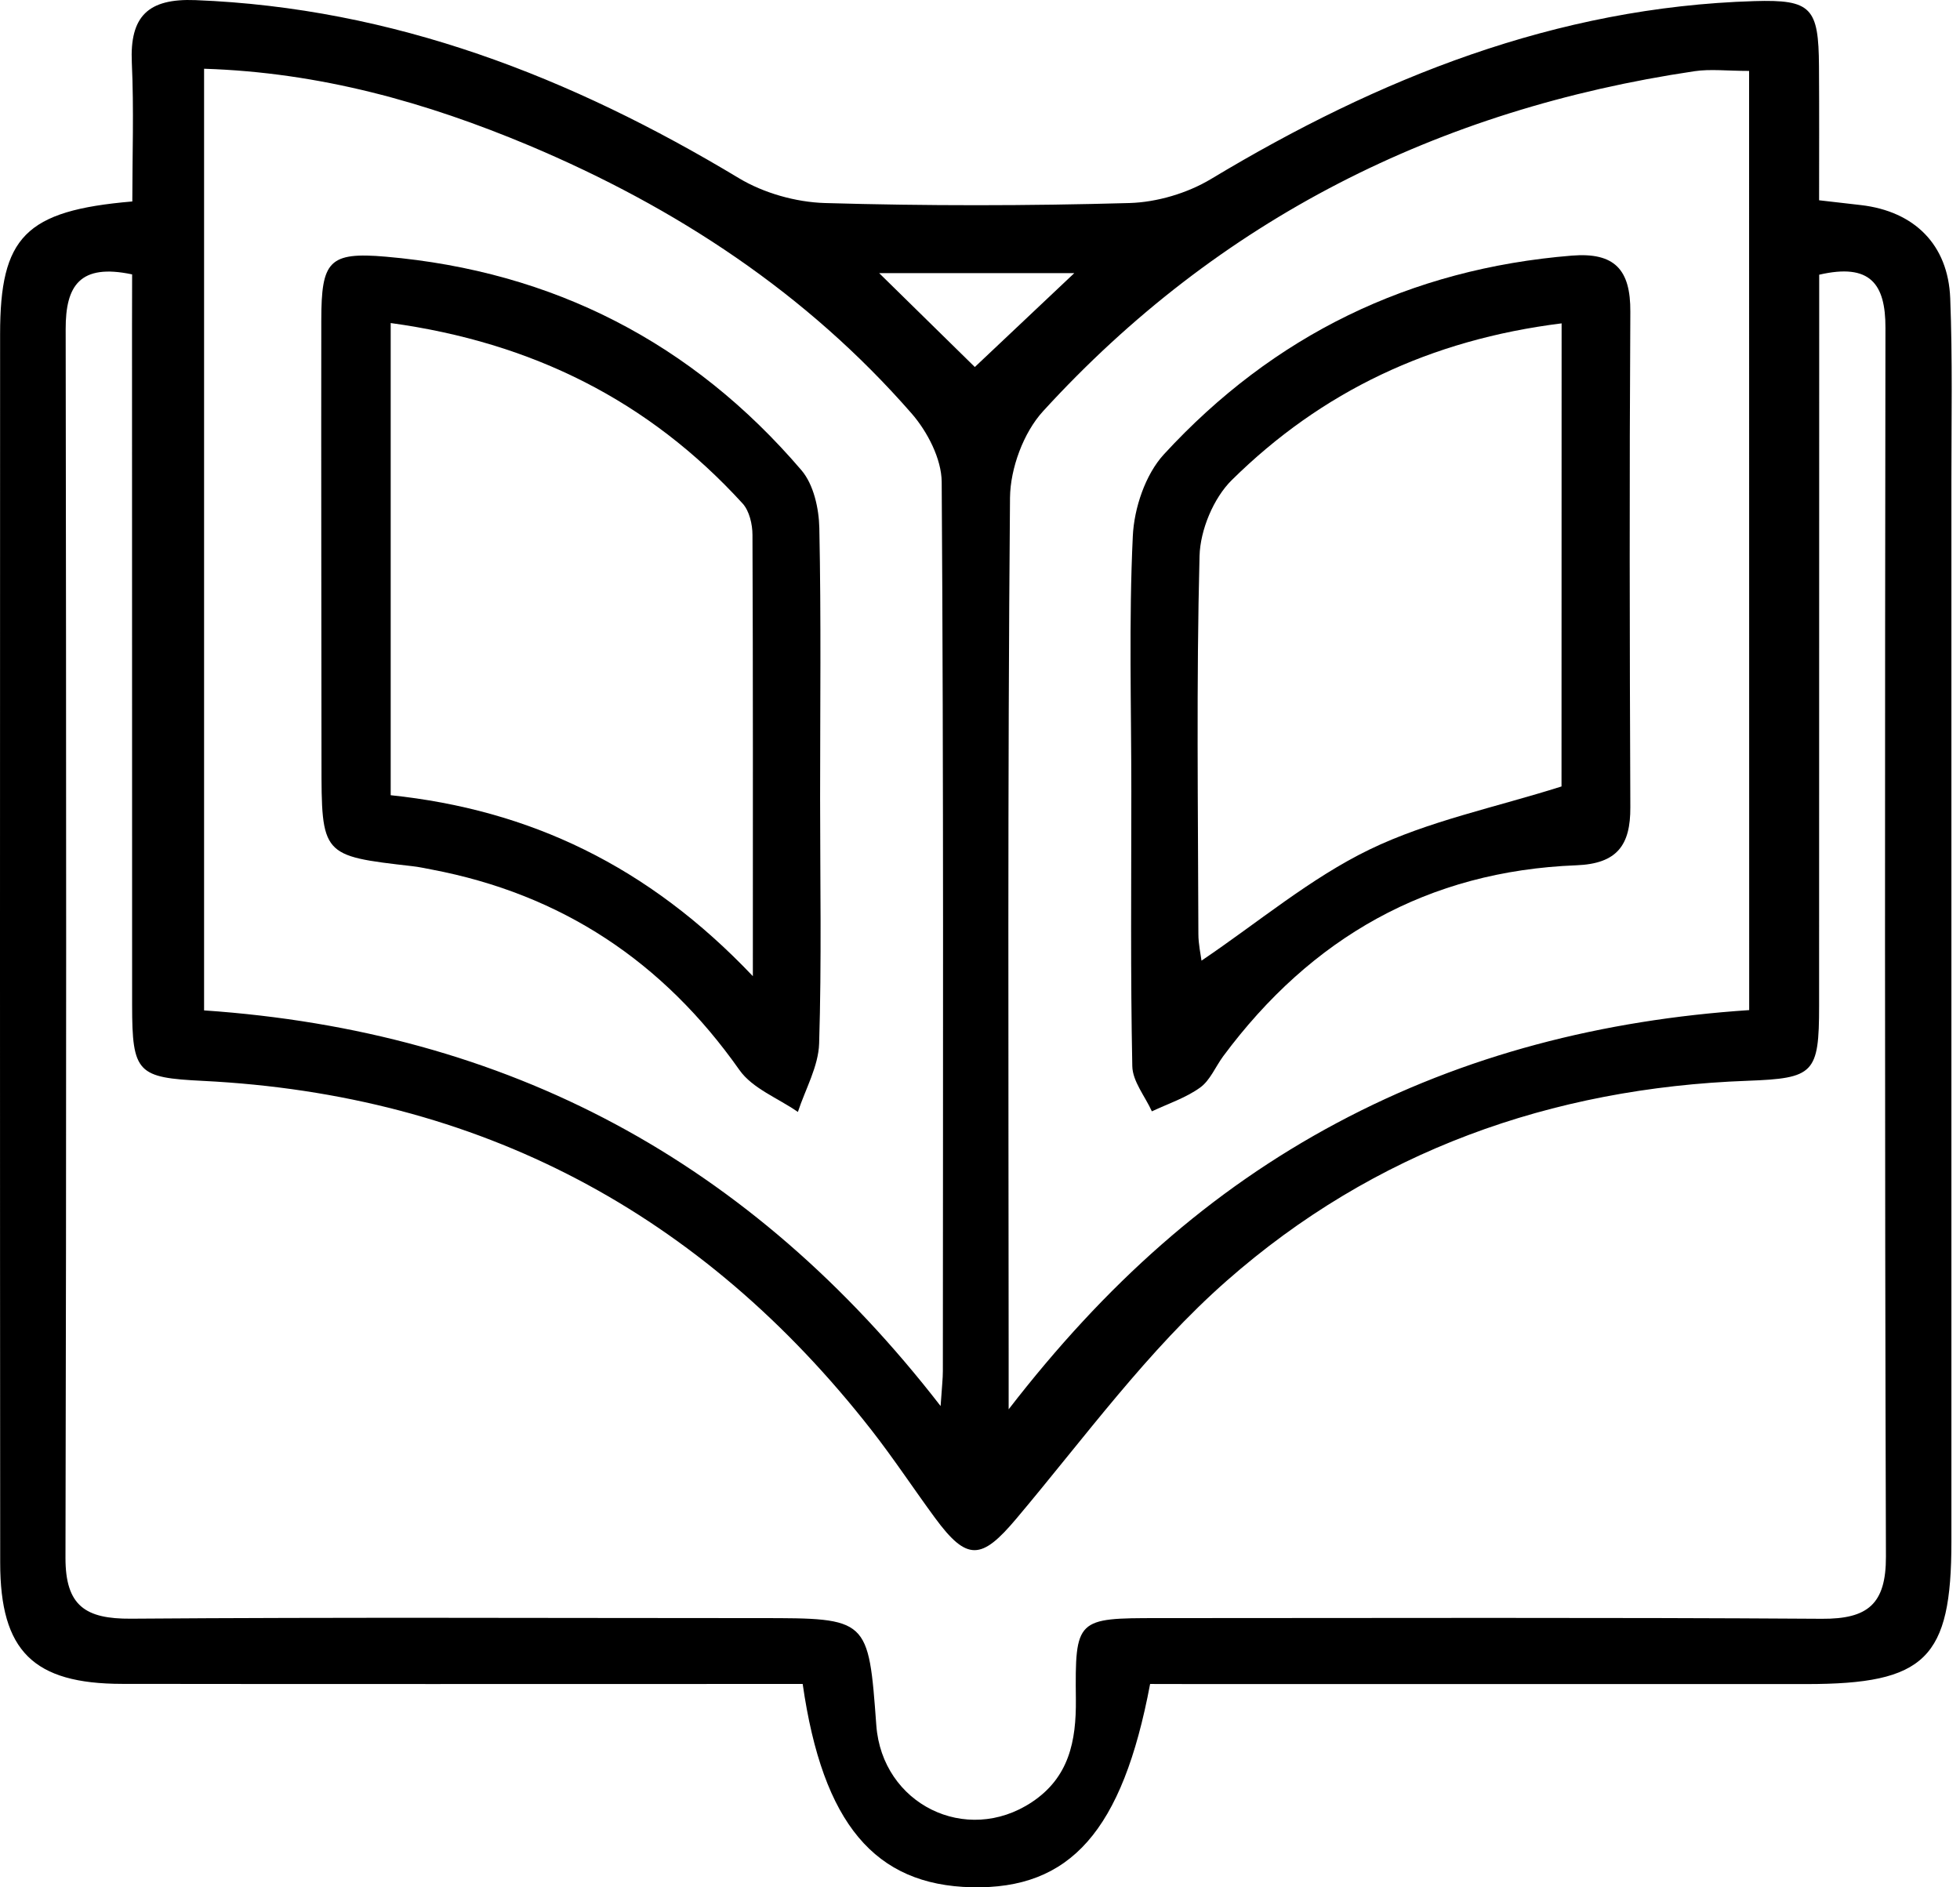
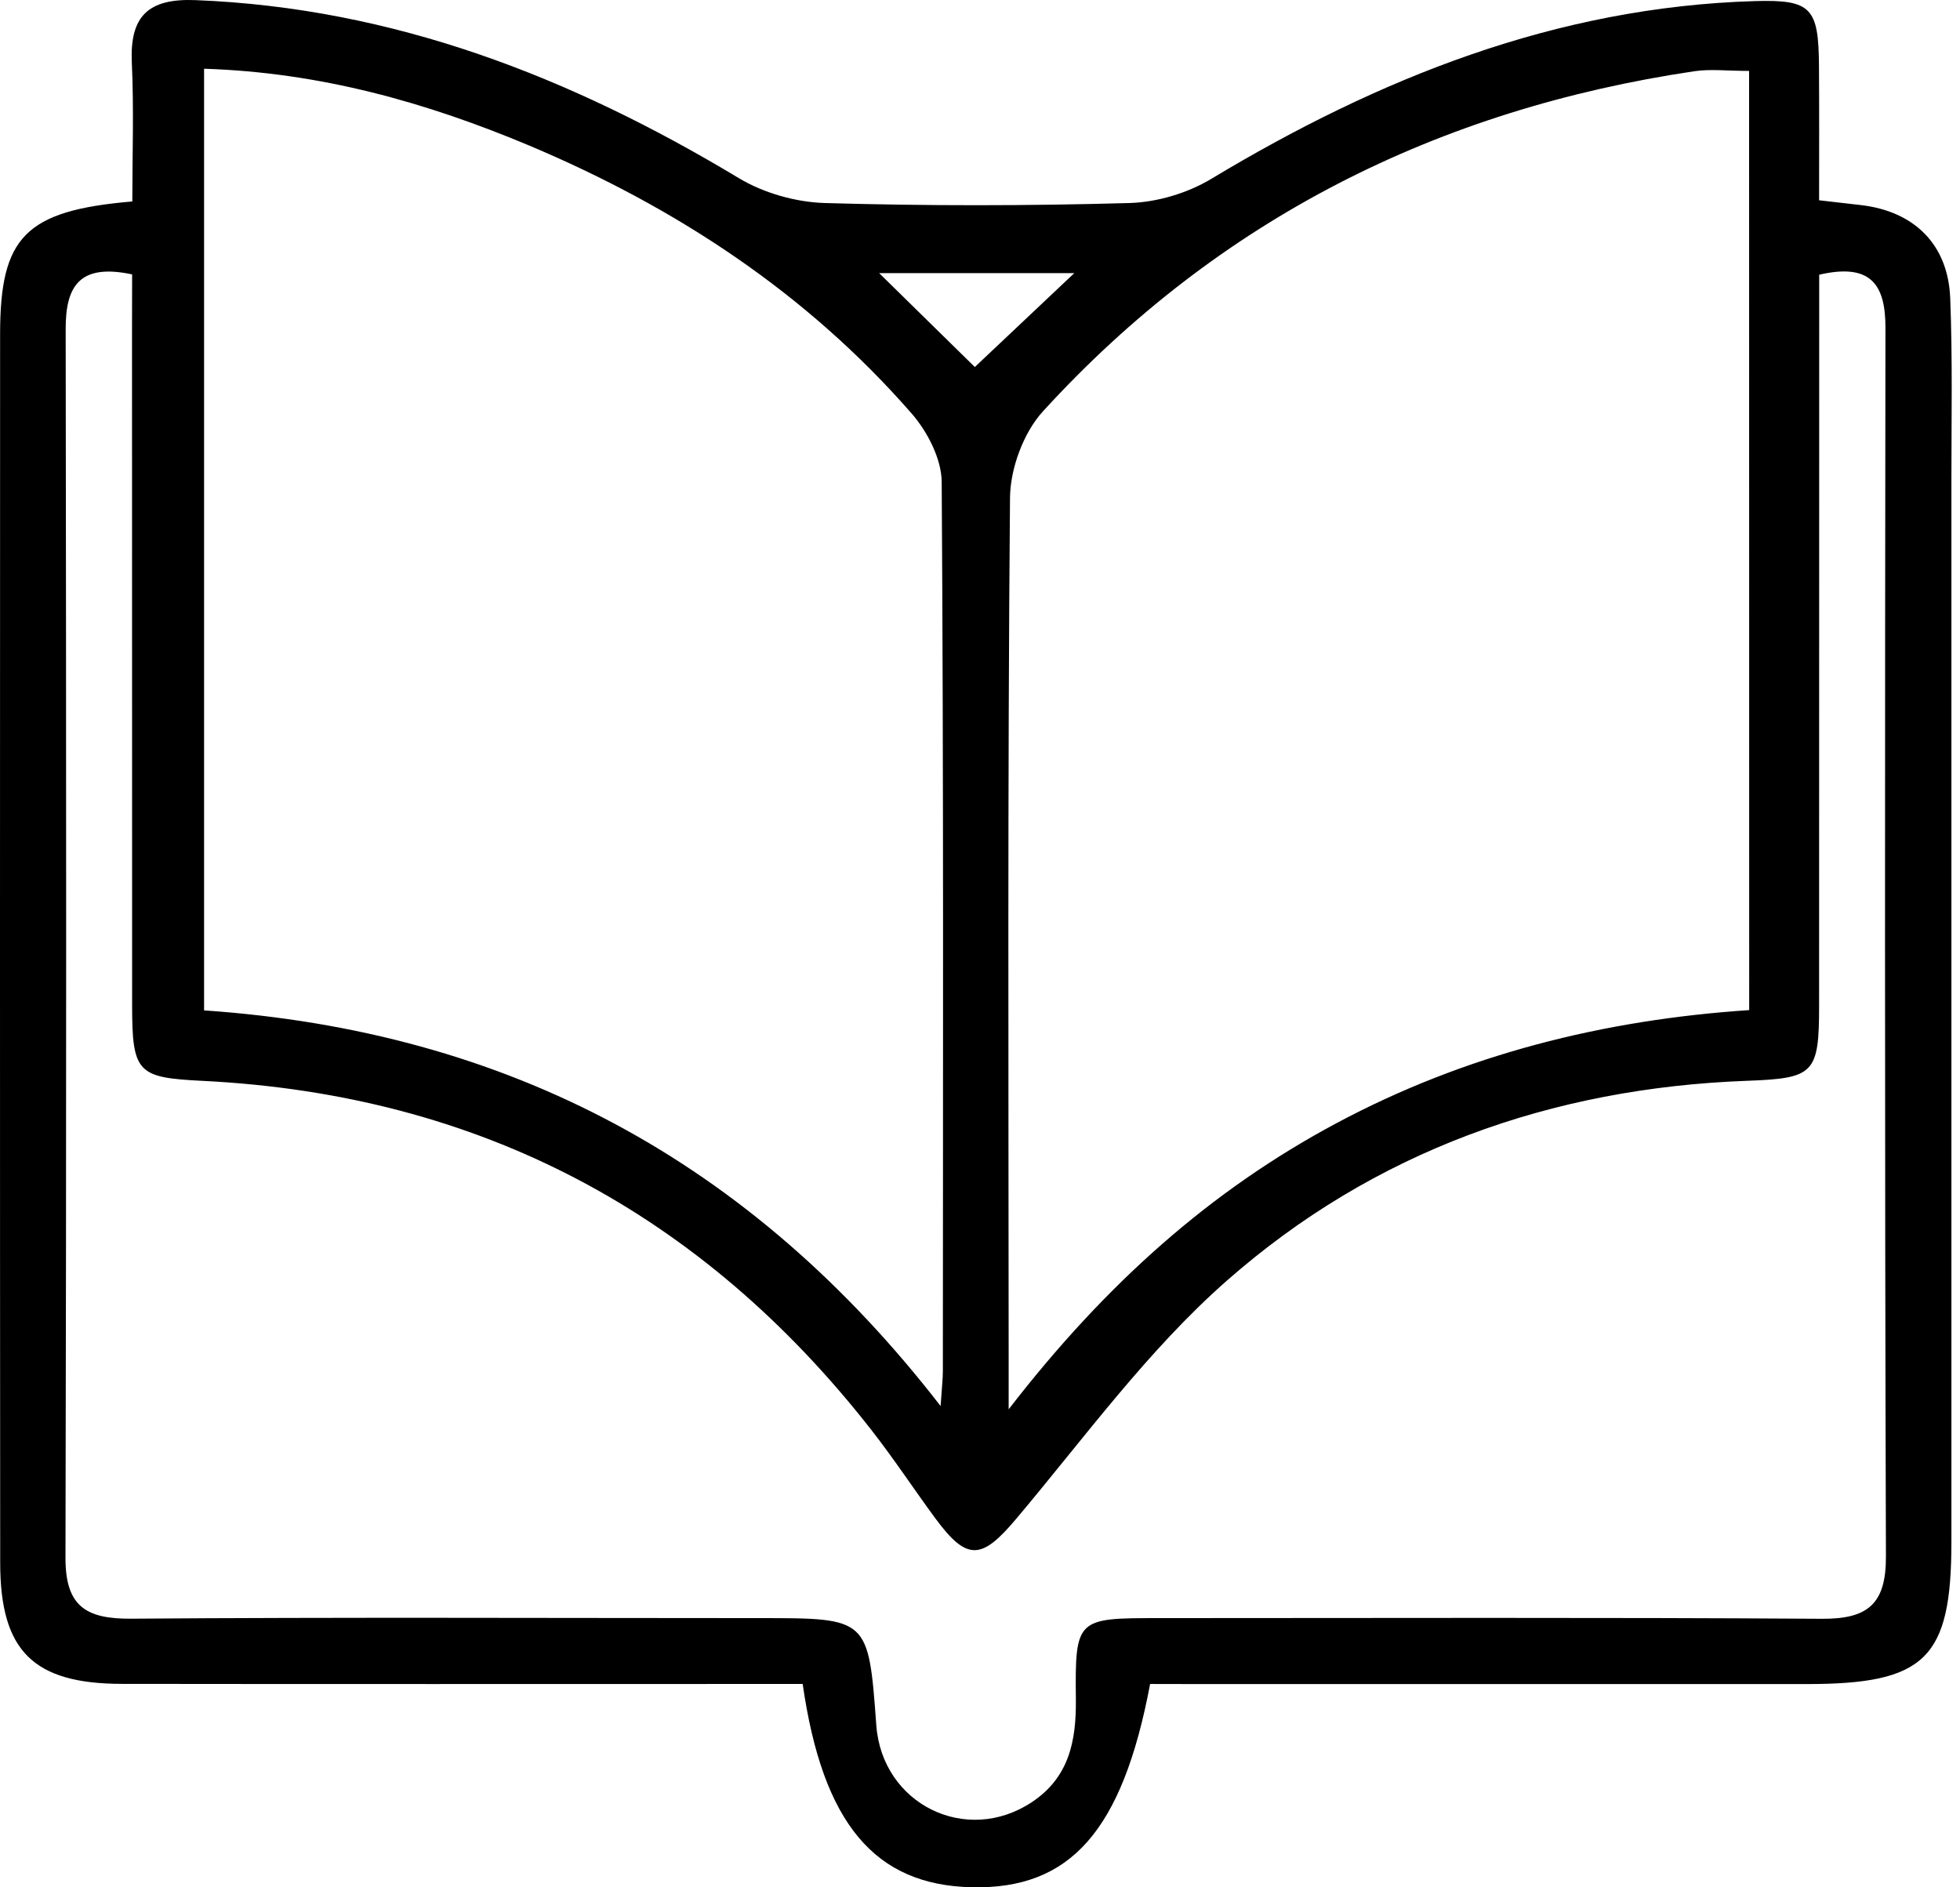
<svg xmlns="http://www.w3.org/2000/svg" width="81" height="78" viewBox="0 0 81 78" fill="none">
  <path d="M47.53 69.596C46.384 75.678 44.227 78.091 40.156 77.997C36.162 77.908 34.001 75.377 33.172 69.596C32.42 69.596 31.632 69.596 30.84 69.596C22.243 69.596 13.647 69.604 5.046 69.592C1.377 69.588 0.008 68.235 0.008 64.586C-0.004 47.661 -4.65395e-08 30.736 0.004 13.81C0.004 9.797 1.032 8.704 5.468 8.326C5.468 6.449 5.537 4.519 5.448 2.593C5.359 0.672 6.118 -0.072 8.077 0.005C16.275 0.326 23.6 3.187 30.535 7.363C31.563 7.981 32.888 8.354 34.086 8.391C38.279 8.513 42.48 8.509 46.677 8.391C47.814 8.358 49.069 7.985 50.044 7.4C56.98 3.227 64.301 0.294 72.499 0.046C74.864 -0.027 75.156 0.322 75.172 2.731C75.185 4.548 75.177 6.364 75.177 8.277C75.871 8.354 76.387 8.415 76.907 8.476C79.109 8.732 80.511 10.105 80.596 12.328C80.694 14.83 80.645 17.337 80.645 19.84C80.645 34.461 80.645 49.087 80.645 63.709C80.645 68.552 79.576 69.6 74.652 69.6C66.324 69.6 57.999 69.6 49.671 69.6C48.94 69.596 48.212 69.596 47.53 69.596ZM5.46 11.34C3.295 10.881 2.71 11.812 2.714 13.599C2.738 30.524 2.746 47.45 2.706 64.379C2.702 66.374 3.539 66.91 5.407 66.898C14.073 66.833 22.739 66.874 31.405 66.874C35.89 66.874 35.89 66.874 36.215 71.306C36.455 74.56 39.924 76.279 42.638 74.483C44.178 73.463 44.479 71.964 44.462 70.238C44.426 66.89 44.487 66.874 47.871 66.874C57.012 66.874 66.149 66.841 75.29 66.902C77.183 66.914 77.947 66.301 77.939 64.326C77.886 47.401 77.898 30.476 77.919 13.546C77.923 11.735 77.293 10.865 75.181 11.353C75.181 12.153 75.181 12.949 75.181 13.75C75.181 23.025 75.181 32.3 75.177 41.575C75.177 44.37 74.965 44.565 72.219 44.667C64.102 44.963 56.772 47.588 50.699 52.93C47.436 55.799 44.824 59.414 42 62.766C40.566 64.469 39.969 64.542 38.636 62.726C37.755 61.527 36.934 60.28 36.02 59.11C28.996 50.119 19.81 45.24 8.385 44.671C5.688 44.537 5.46 44.358 5.46 41.543C5.456 32.198 5.456 22.854 5.456 13.514C5.46 12.787 5.46 12.064 5.46 11.34ZM8.434 2.841C8.434 15.992 8.434 28.867 8.434 41.758C20.988 42.619 31.019 47.962 38.872 58.11C38.925 57.306 38.965 56.985 38.965 56.668C38.97 44.419 38.998 32.17 38.917 19.917C38.909 18.962 38.328 17.841 37.678 17.093C33.331 12.112 27.939 8.574 21.878 6.018C17.612 4.227 13.224 2.992 8.434 2.841ZM72.284 2.931C71.37 2.931 70.687 2.845 70.029 2.943C59.434 4.515 50.361 9.057 43.109 16.992C42.297 17.877 41.752 19.36 41.74 20.571C41.639 32.345 41.679 44.123 41.684 55.896C41.684 56.477 41.684 57.054 41.684 58.245C45.673 53.081 50.012 49.205 55.249 46.41C60.555 43.578 66.263 42.148 72.288 41.746C72.284 28.737 72.284 15.907 72.284 2.931ZM36.333 11.288C37.726 12.657 39.1 14.005 40.286 15.168C41.517 14.005 42.914 12.685 44.397 11.288C41.663 11.288 38.962 11.288 36.333 11.288Z" fill="black" />
-   <path d="M33.892 32.983C33.892 36.363 33.957 39.747 33.852 43.123C33.823 44.074 33.283 45.012 32.974 45.955C32.158 45.386 31.097 44.988 30.557 44.22C27.404 39.743 23.212 36.956 17.837 35.936C17.572 35.887 17.308 35.826 17.04 35.798C13.286 35.367 13.286 35.371 13.286 31.479C13.282 25.393 13.27 19.311 13.278 13.226C13.282 10.796 13.583 10.402 15.951 10.609C22.854 11.21 28.615 14.164 33.12 19.433C33.624 20.022 33.844 21.014 33.86 21.826C33.937 25.544 33.892 29.265 33.892 32.983ZM31.113 40.344C31.113 33.86 31.122 27.985 31.097 22.107C31.097 21.668 30.967 21.111 30.687 20.806C26.811 16.561 21.993 14.152 16.146 13.351C16.146 19.941 16.146 26.332 16.146 32.865C21.879 33.466 26.779 35.774 31.113 40.344Z" fill="black" />
-   <path d="M46.754 32.706C46.754 29.192 46.648 25.67 46.815 22.163C46.867 21.002 47.335 19.608 48.102 18.775C52.624 13.859 58.263 11.109 64.959 10.564C66.73 10.422 67.388 11.145 67.376 12.884C67.335 19.71 67.348 26.539 67.376 33.364C67.384 34.92 66.84 35.696 65.146 35.761C59.011 35.997 54.188 38.752 50.552 43.651C50.231 44.086 50.012 44.647 49.598 44.947C49.005 45.374 48.273 45.614 47.603 45.93C47.322 45.309 46.806 44.691 46.794 44.062C46.717 40.279 46.754 36.493 46.754 32.706ZM64.536 13.364C59.104 14.042 54.615 16.183 50.91 19.836C50.15 20.583 49.602 21.904 49.573 22.976C49.439 28.18 49.512 33.389 49.525 38.597C49.525 39.024 49.622 39.446 49.654 39.702C52.011 38.11 54.148 36.298 56.594 35.111C59.035 33.929 61.786 33.373 64.532 32.503C64.536 26.352 64.536 20.018 64.536 13.364Z" fill="black" />
</svg>